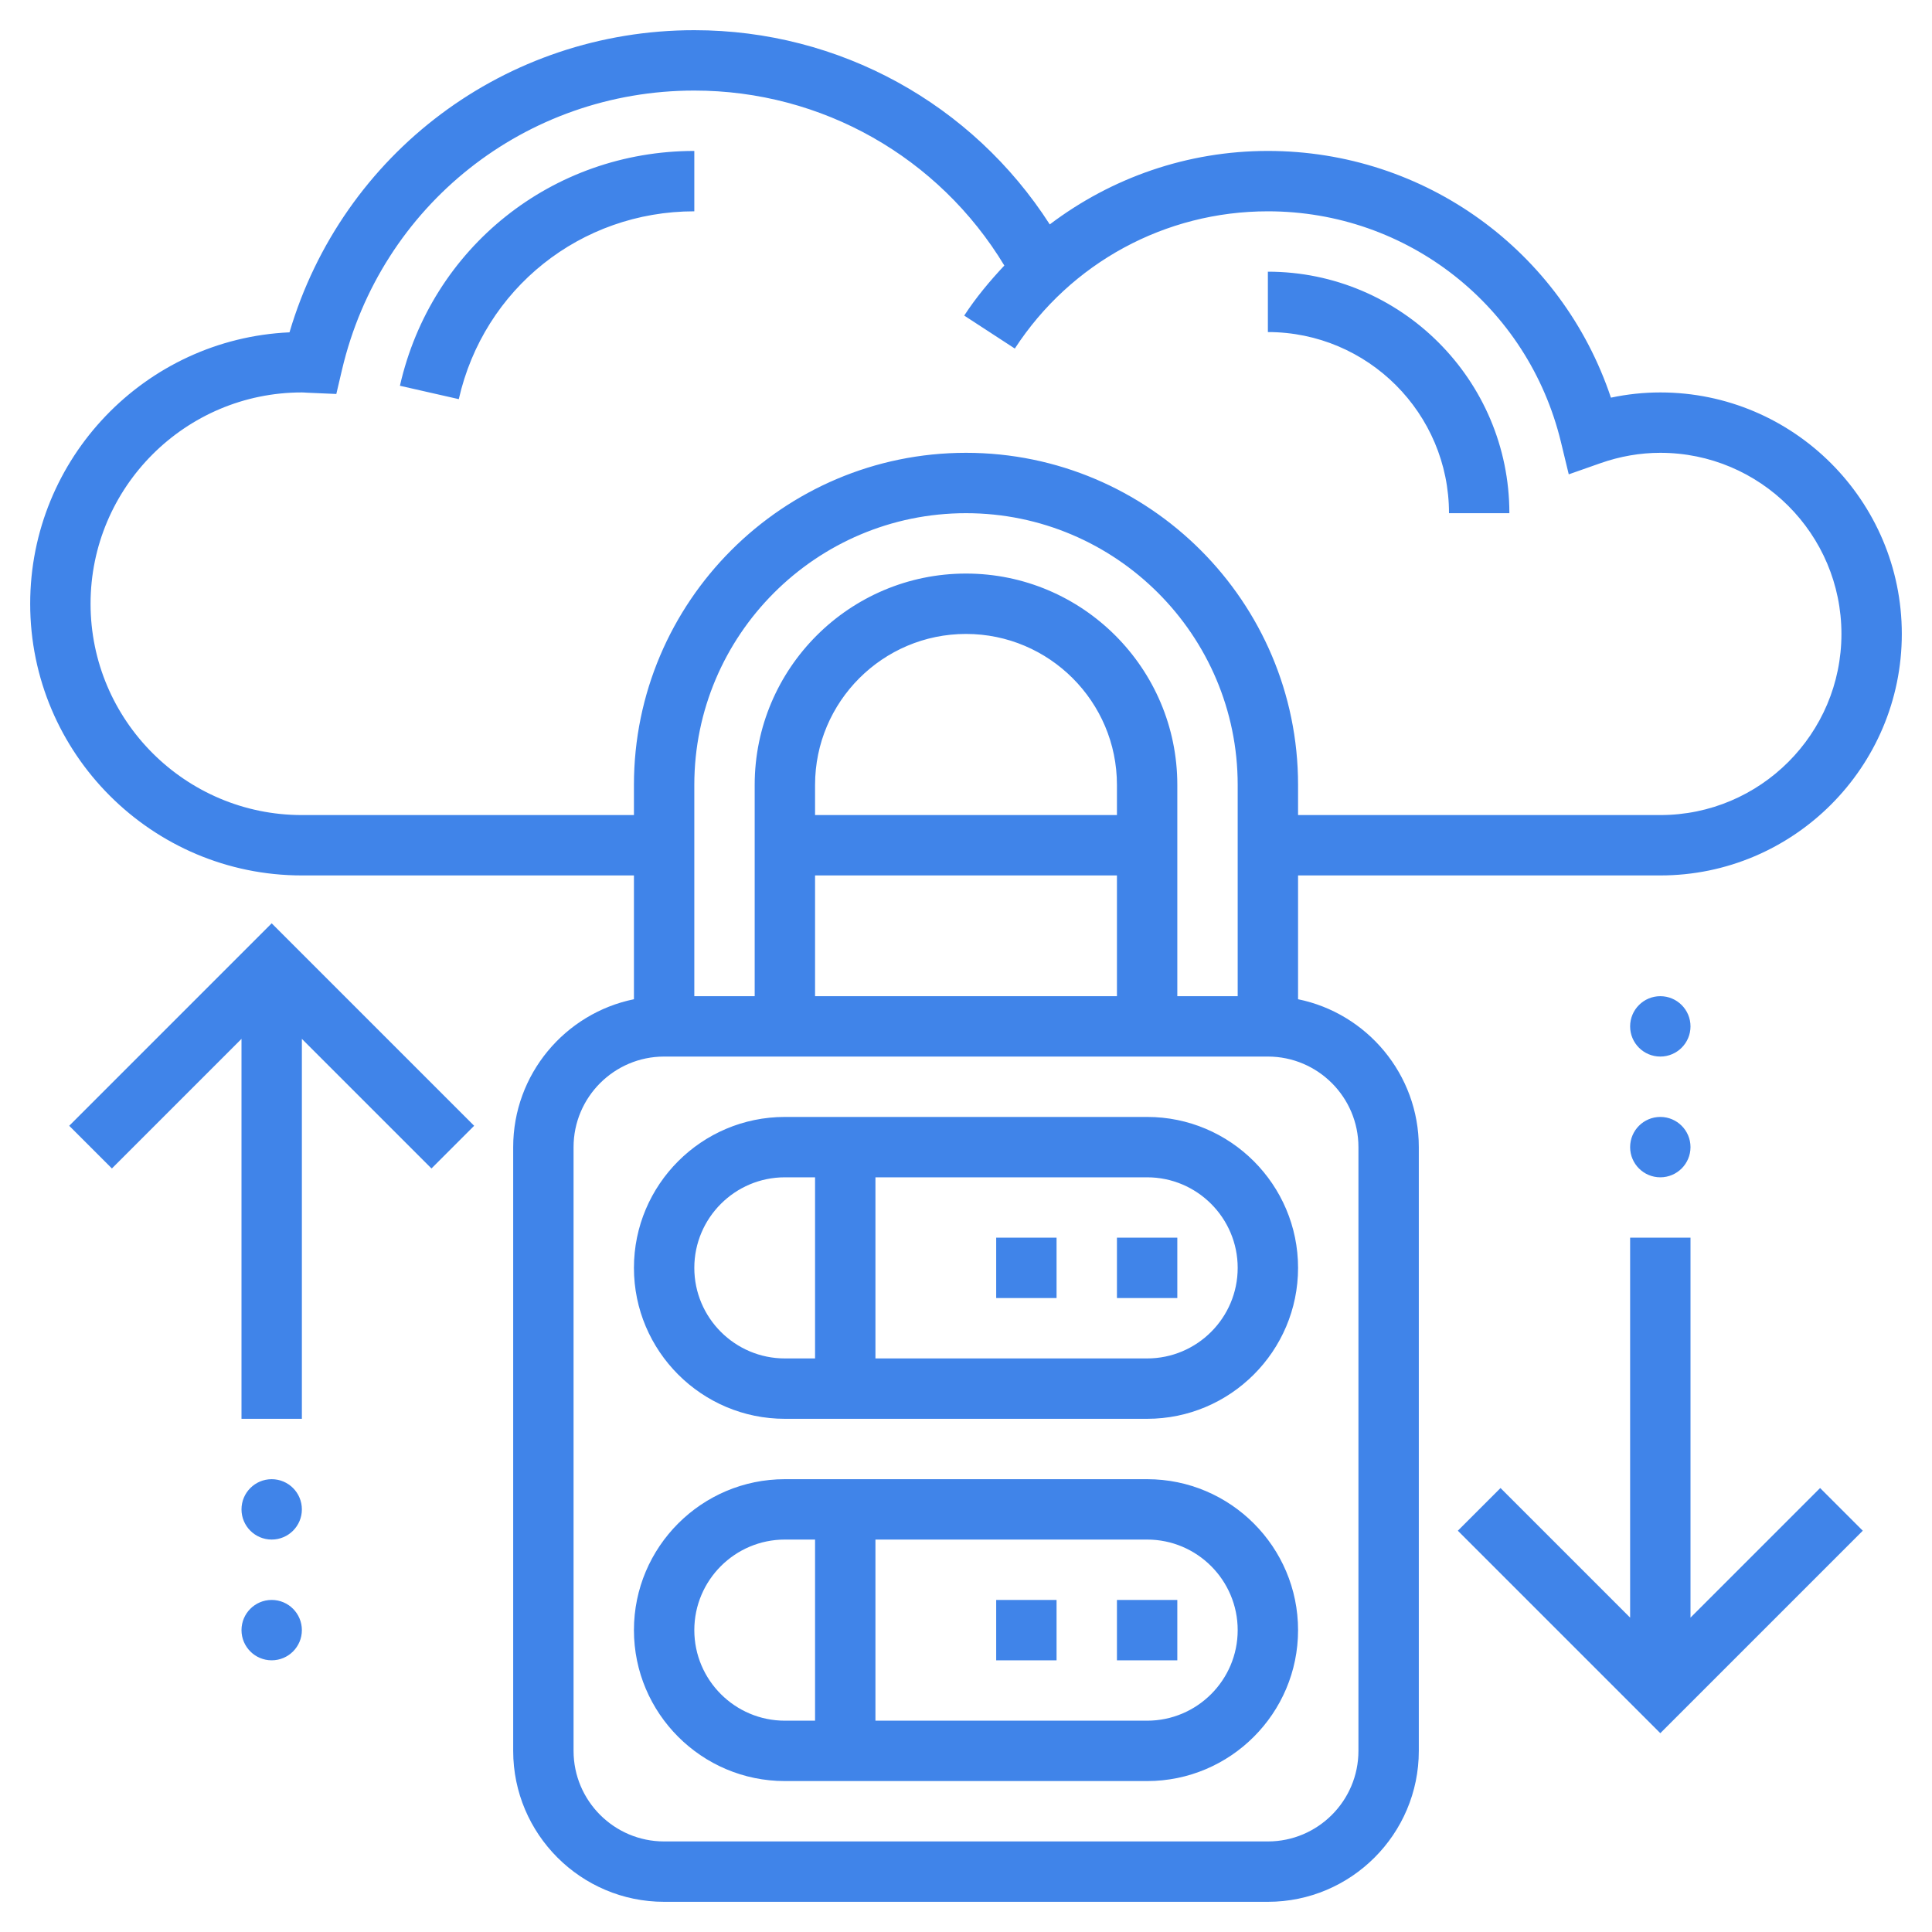
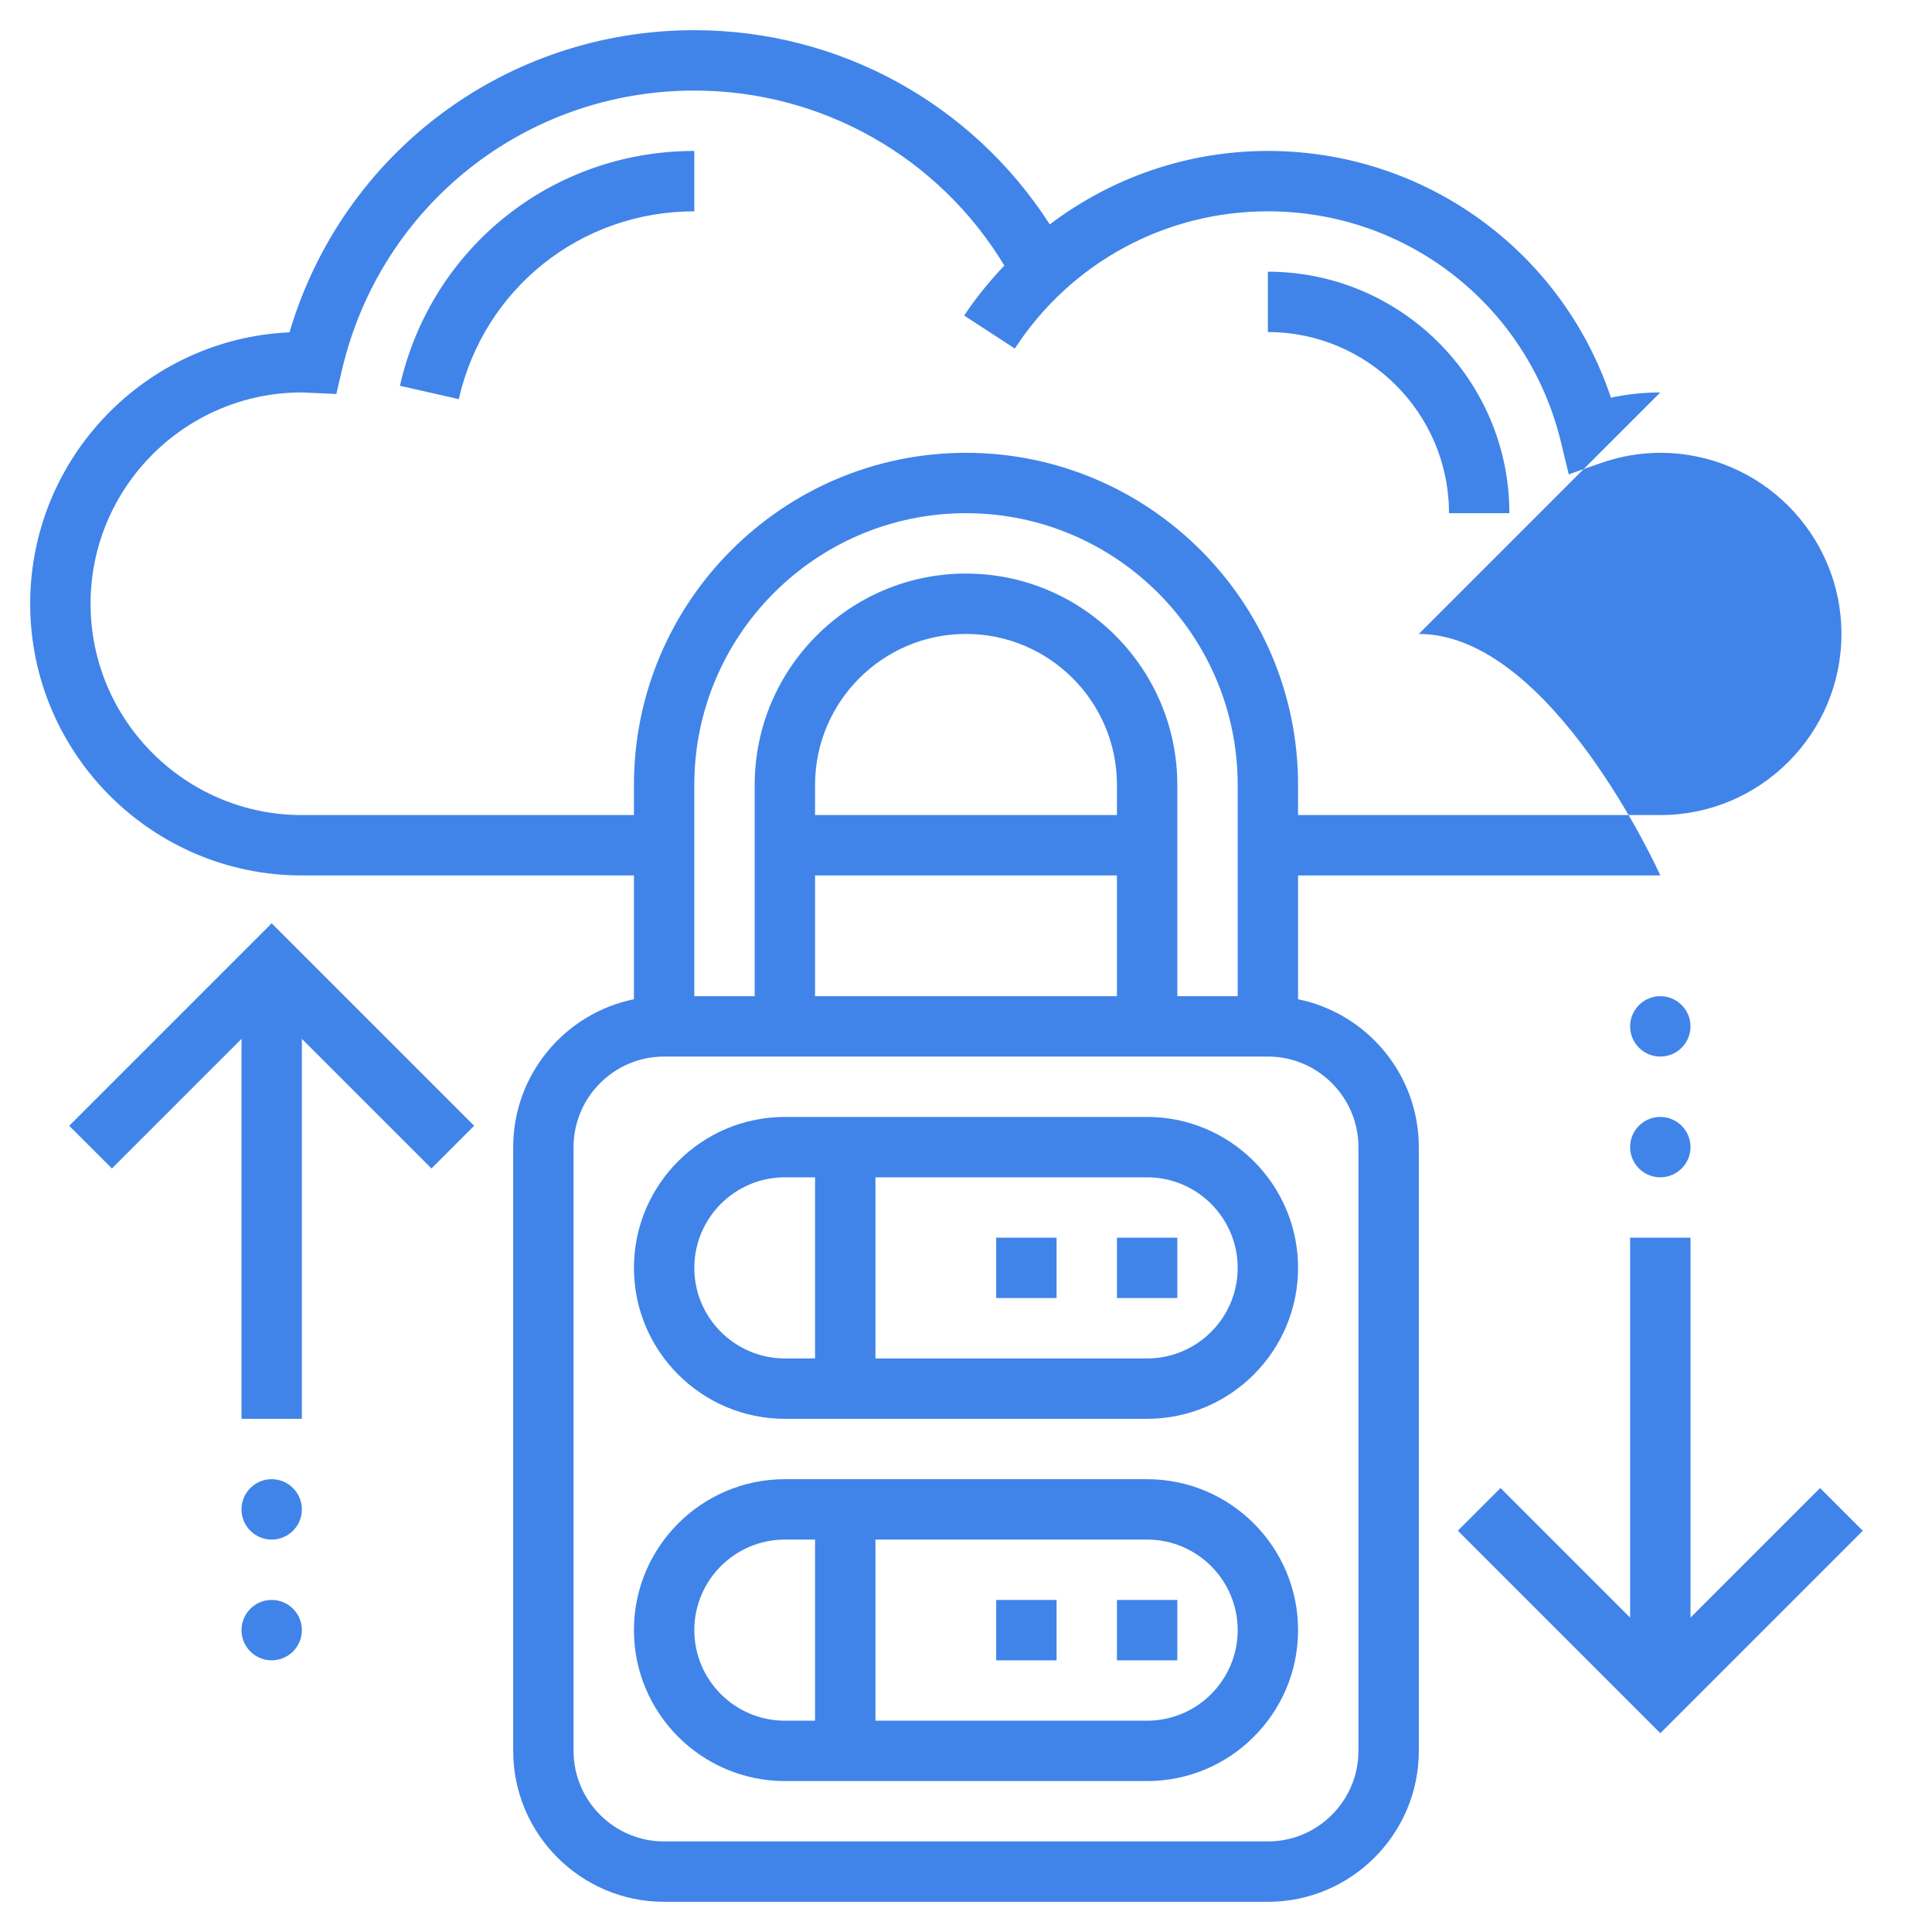
<svg xmlns="http://www.w3.org/2000/svg" id="Layer_5" enable-background="new 0 0 64 64" height="60" viewBox="0 0 64 64" width="60">
  <linearGradient id="SVGID_1_" gradientUnits="userSpaceOnUse" x1="32" x2="32" y1="63" y2="1">
    <stop offset="0" stop-color="#4084E9" />
    <stop offset="1" stop-color="#4084E9" />
  </linearGradient>
-   <path d="m55 13c-.548 0-1.095.058-1.636.173-1.625-4.86-6.161-8.173-11.364-8.173-2.658 0-5.173.881-7.225 2.434-2.566-3.995-6.971-6.434-11.775-6.434-6.253 0-11.657 4.076-13.41 10.009-4.773.215-8.59 4.166-8.59 8.991 0 4.963 4.038 9 9 9h11v4.101c-2.279.465-4 2.484-4 4.899v20c0 2.757 2.243 5 5 5h20c2.757 0 5-2.243 5-5v-20c0-2.414-1.721-4.434-4-4.899v-4.101h12c4.411 0 8-3.589 8-8s-3.589-8-8-8zm-14 20h-2v-7c0-3.859-3.14-7-7-7s-7 3.141-7 7v7h-2v-7c0-4.963 4.038-9 9-9s9 4.037 9 9zm-4-6h-10v-1c0-2.757 2.243-5 5-5s5 2.243 5 5zm-10 2h10v4h-10zm18 9v20c0 1.654-1.346 3-3 3h-20c-1.654 0-3-1.346-3-3v-20c0-1.654 1.346-3 3-3h20c1.654 0 3 1.346 3 3zm10-11h-12v-1c0-6.065-4.935-11-11-11s-11 4.935-11 11v1h-11c-3.86 0-7-3.141-7-7s3.14-7 7-7c.052 0 .104.004.155.008l.986.043.189-.805c1.281-5.443 6.08-9.246 11.67-9.246 4.229 0 8.1 2.205 10.27 5.796-.481.513-.937 1.056-1.329 1.658l1.676 1.092c1.855-2.847 4.989-4.546 8.383-4.546 4.625 0 8.616 3.141 9.707 7.638l.26 1.075 1.043-.367c.653-.23 1.322-.346 1.99-.346 3.309 0 6 2.691 6 6s-2.691 6-6 6zm-17 22h-12c-2.757 0-5 2.243-5 5s2.243 5 5 5h12c2.757 0 5-2.243 5-5s-2.243-5-5-5zm-15 5c0-1.654 1.346-3 3-3h1v6h-1c-1.654 0-3-1.346-3-3zm15 3h-9v-6h9c1.654 0 3 1.346 3 3s-1.346 3-3 3zm-5-4h2v2h-2zm4 0h2v2h-2zm1-16h-12c-2.757 0-5 2.243-5 5s2.243 5 5 5h12c2.757 0 5-2.243 5-5s-2.243-5-5-5zm-15 5c0-1.654 1.346-3 3-3h1v6h-1c-1.654 0-3-1.346-3-3zm15 3h-9v-6h9c1.654 0 3 1.346 3 3s-1.346 3-3 3zm-1-4h2v2h-2zm-4 0h2v2h-2zm-10-36v2c-3.763 0-6.971 2.559-7.802 6.222l-1.95-.443c1.039-4.58 5.049-7.779 9.752-7.779zm27 12h-2c0-3.309-2.691-6-6-6v-2c4.411 0 8 3.589 8 8zm-40 37c0 .552-.448 1-1 1s-1-.448-1-1 .448-1 1-1 1 .448 1 1zm0-4c0 .552-.448 1-1 1s-1-.448-1-1 .448-1 1-1 1 .448 1 1zm0-3h-2v-12.586l-4.293 4.293-1.414-1.414 6.707-6.707 6.707 6.707-1.414 1.414-4.293-4.293zm44-13c0-.552.448-1 1-1s1 .448 1 1-.448 1-1 1-1-.448-1-1zm0 4c0-.552.448-1 1-1s1 .448 1 1-.448 1-1 1-1-.448-1-1zm0 3h2v12.586l4.293-4.293 1.414 1.414-6.707 6.707-6.707-6.707 1.414-1.414 4.293 4.293z" fill="url(#SVGID_1_)" />
+   <path d="m55 13c-.548 0-1.095.058-1.636.173-1.625-4.86-6.161-8.173-11.364-8.173-2.658 0-5.173.881-7.225 2.434-2.566-3.995-6.971-6.434-11.775-6.434-6.253 0-11.657 4.076-13.41 10.009-4.773.215-8.59 4.166-8.59 8.991 0 4.963 4.038 9 9 9h11v4.101c-2.279.465-4 2.484-4 4.899v20c0 2.757 2.243 5 5 5h20c2.757 0 5-2.243 5-5v-20c0-2.414-1.721-4.434-4-4.899v-4.101h12s-3.589-8-8-8zm-14 20h-2v-7c0-3.859-3.14-7-7-7s-7 3.141-7 7v7h-2v-7c0-4.963 4.038-9 9-9s9 4.037 9 9zm-4-6h-10v-1c0-2.757 2.243-5 5-5s5 2.243 5 5zm-10 2h10v4h-10zm18 9v20c0 1.654-1.346 3-3 3h-20c-1.654 0-3-1.346-3-3v-20c0-1.654 1.346-3 3-3h20c1.654 0 3 1.346 3 3zm10-11h-12v-1c0-6.065-4.935-11-11-11s-11 4.935-11 11v1h-11c-3.86 0-7-3.141-7-7s3.14-7 7-7c.052 0 .104.004.155.008l.986.043.189-.805c1.281-5.443 6.08-9.246 11.67-9.246 4.229 0 8.1 2.205 10.27 5.796-.481.513-.937 1.056-1.329 1.658l1.676 1.092c1.855-2.847 4.989-4.546 8.383-4.546 4.625 0 8.616 3.141 9.707 7.638l.26 1.075 1.043-.367c.653-.23 1.322-.346 1.99-.346 3.309 0 6 2.691 6 6s-2.691 6-6 6zm-17 22h-12c-2.757 0-5 2.243-5 5s2.243 5 5 5h12c2.757 0 5-2.243 5-5s-2.243-5-5-5zm-15 5c0-1.654 1.346-3 3-3h1v6h-1c-1.654 0-3-1.346-3-3zm15 3h-9v-6h9c1.654 0 3 1.346 3 3s-1.346 3-3 3zm-5-4h2v2h-2zm4 0h2v2h-2zm1-16h-12c-2.757 0-5 2.243-5 5s2.243 5 5 5h12c2.757 0 5-2.243 5-5s-2.243-5-5-5zm-15 5c0-1.654 1.346-3 3-3h1v6h-1c-1.654 0-3-1.346-3-3zm15 3h-9v-6h9c1.654 0 3 1.346 3 3s-1.346 3-3 3zm-1-4h2v2h-2zm-4 0h2v2h-2zm-10-36v2c-3.763 0-6.971 2.559-7.802 6.222l-1.95-.443c1.039-4.58 5.049-7.779 9.752-7.779zm27 12h-2c0-3.309-2.691-6-6-6v-2c4.411 0 8 3.589 8 8zm-40 37c0 .552-.448 1-1 1s-1-.448-1-1 .448-1 1-1 1 .448 1 1zm0-4c0 .552-.448 1-1 1s-1-.448-1-1 .448-1 1-1 1 .448 1 1zm0-3h-2v-12.586l-4.293 4.293-1.414-1.414 6.707-6.707 6.707 6.707-1.414 1.414-4.293-4.293zm44-13c0-.552.448-1 1-1s1 .448 1 1-.448 1-1 1-1-.448-1-1zm0 4c0-.552.448-1 1-1s1 .448 1 1-.448 1-1 1-1-.448-1-1zm0 3h2v12.586l4.293-4.293 1.414 1.414-6.707 6.707-6.707-6.707 1.414-1.414 4.293 4.293z" fill="url(#SVGID_1_)" />
</svg>